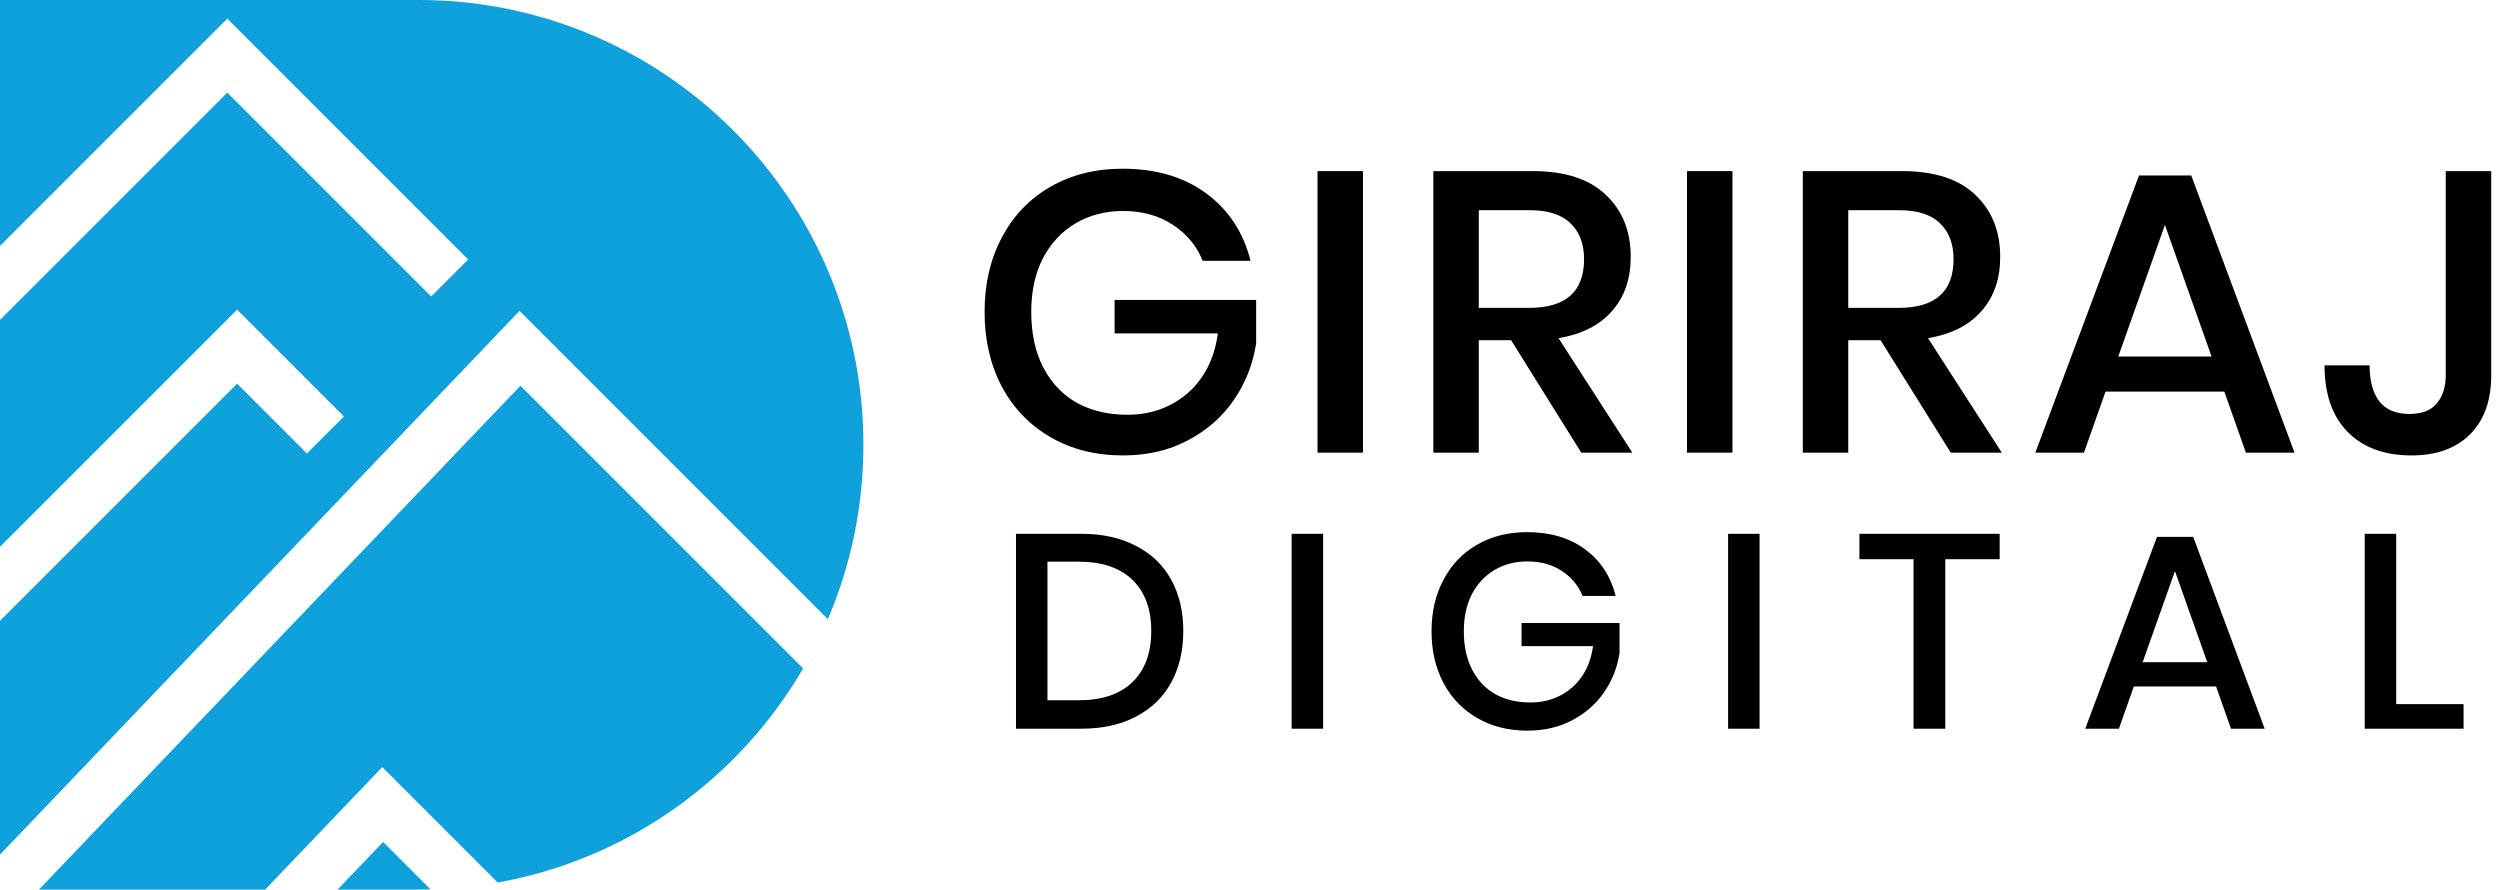
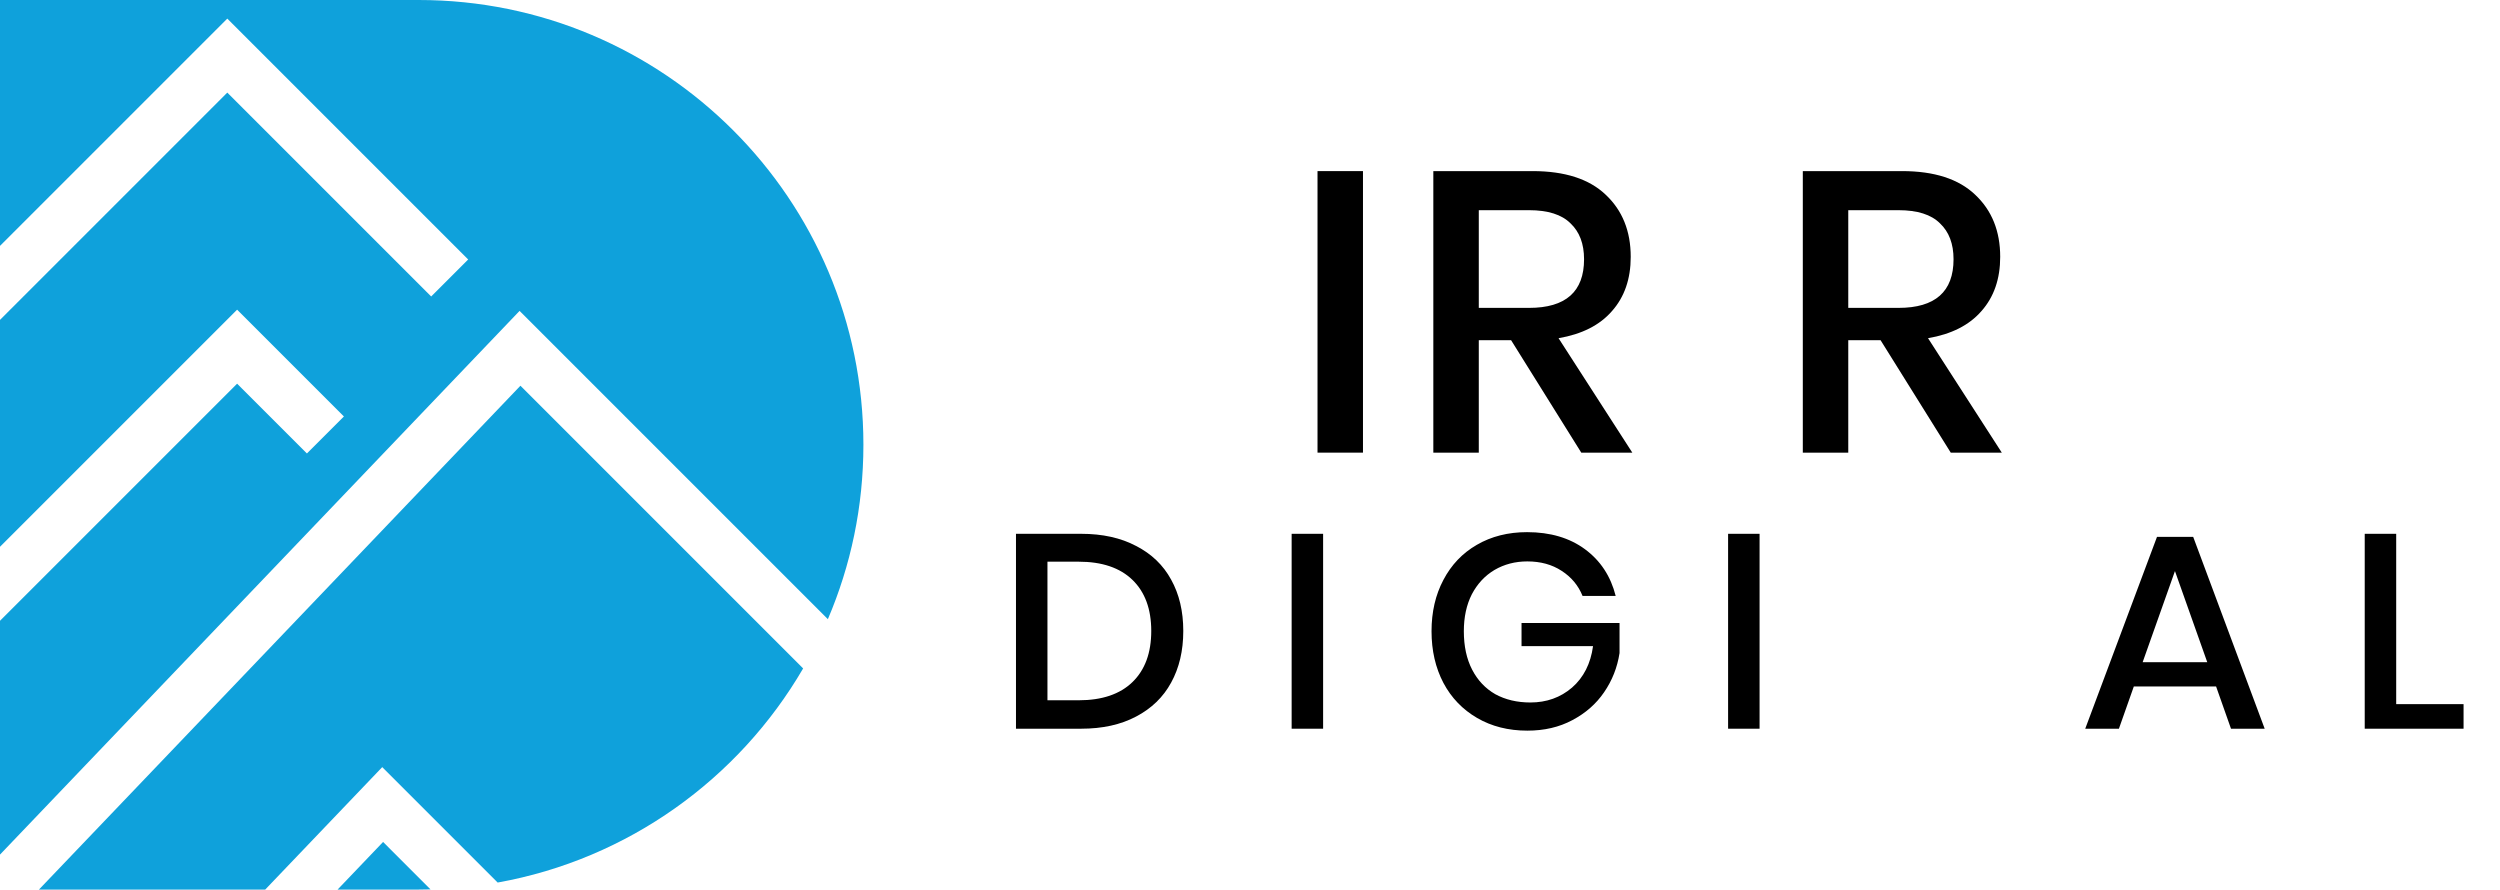
<svg xmlns="http://www.w3.org/2000/svg" width="163" height="58" viewBox="0 0 163 58" fill="none">
-   <path d="M162.427 11.156V24.468C162.427 26.115 161.967 27.398 161.049 28.316C160.13 29.235 158.856 29.694 157.227 29.694C155.459 29.694 154.072 29.183 153.067 28.16C152.061 27.138 151.559 25.69 151.559 23.818H154.497C154.497 24.824 154.705 25.604 155.121 26.158C155.554 26.713 156.213 26.99 157.097 26.99C157.911 26.99 158.509 26.756 158.891 26.288C159.272 25.82 159.463 25.214 159.463 24.468V11.156H162.427Z" fill="black" />
-   <path d="M145.027 25.534H137.279L135.875 29.512H132.703L139.463 11.442H142.869L149.603 29.512H146.431L145.027 25.534ZM144.195 23.246L141.153 14.666L138.111 23.246H144.195Z" fill="black" />
  <path d="M127.189 29.512L122.613 22.18H120.507V29.512H117.543V11.156H124.017C126.114 11.156 127.7 11.668 128.775 12.69C129.867 13.713 130.413 15.065 130.413 16.746C130.413 18.185 130.006 19.364 129.191 20.282C128.394 21.201 127.232 21.79 125.707 22.05L130.517 29.512H127.189ZM120.507 20.074H123.783C126.175 20.074 127.371 19.017 127.371 16.902C127.371 15.897 127.076 15.117 126.487 14.562C125.915 13.99 125.014 13.704 123.783 13.704H120.507V20.074Z" fill="black" />
-   <path d="M112.956 11.156V29.512H109.992V11.156H112.956Z" fill="black" />
  <path d="M103.099 29.512L98.523 22.18H96.417V29.512H93.453V11.156H99.927C102.024 11.156 103.61 11.668 104.685 12.69C105.777 13.713 106.323 15.065 106.323 16.746C106.323 18.185 105.916 19.364 105.101 20.282C104.304 21.201 103.142 21.79 101.617 22.05L106.427 29.512H103.099ZM96.417 20.074H99.693C102.085 20.074 103.281 19.017 103.281 16.902C103.281 15.897 102.986 15.117 102.397 14.562C101.825 13.99 100.924 13.704 99.693 13.704H96.417V20.074Z" fill="black" />
  <path d="M88.866 11.156V29.512H85.902V11.156H88.866Z" fill="black" />
-   <path d="M73.191 11C75.375 11 77.195 11.537 78.651 12.612C80.107 13.687 81.069 15.151 81.537 17.006H78.417C78.019 16.018 77.36 15.229 76.441 14.64C75.54 14.051 74.465 13.756 73.217 13.756C72.073 13.756 71.042 14.025 70.123 14.562C69.222 15.099 68.511 15.862 67.991 16.85C67.489 17.838 67.237 18.999 67.237 20.334C67.237 21.738 67.497 22.943 68.017 23.948C68.537 24.953 69.265 25.725 70.201 26.262C71.155 26.782 72.255 27.042 73.503 27.042C75.029 27.042 76.337 26.574 77.429 25.638C78.521 24.685 79.18 23.385 79.405 21.738H72.671V19.554H81.901V22.388C81.693 23.74 81.208 24.971 80.445 26.08C79.7 27.172 78.703 28.047 77.455 28.706C76.225 29.365 74.812 29.694 73.217 29.694C71.432 29.694 69.855 29.295 68.485 28.498C67.116 27.701 66.059 26.6 65.313 25.196C64.568 23.775 64.195 22.154 64.195 20.334C64.195 18.514 64.568 16.902 65.313 15.498C66.059 14.077 67.107 12.976 68.459 12.196C69.829 11.399 71.406 11 73.191 11Z" fill="black" />
  <path d="M156.232 45.91H160.624V47.512H154.18V34.804H156.232V45.91Z" fill="black" />
  <path d="M144.489 44.758H139.125L138.153 47.512H135.957L140.637 35.002H142.995L147.657 47.512H145.461L144.489 44.758ZM143.913 43.174L141.807 37.234L139.701 43.174H143.913Z" fill="black" />
-   <path d="M130.378 34.804V36.46H126.832V47.512H124.762V36.46H121.234V34.804H130.378Z" fill="black" />
  <path d="M114.724 34.804V47.512H112.672V34.804H114.724Z" fill="black" />
  <path d="M99.564 34.696C101.076 34.696 102.336 35.068 103.344 35.812C104.352 36.556 105.018 37.57 105.342 38.854H103.182C102.906 38.17 102.45 37.624 101.814 37.216C101.19 36.808 100.446 36.604 99.582 36.604C98.79 36.604 98.076 36.79 97.44 37.162C96.816 37.534 96.324 38.062 95.964 38.746C95.616 39.43 95.442 40.234 95.442 41.158C95.442 42.13 95.622 42.964 95.982 43.66C96.342 44.356 96.846 44.89 97.494 45.262C98.154 45.622 98.916 45.802 99.78 45.802C100.836 45.802 101.742 45.478 102.498 44.83C103.254 44.17 103.71 43.27 103.866 42.13H99.204V40.618H105.594V42.58C105.45 43.516 105.114 44.368 104.586 45.136C104.07 45.892 103.38 46.498 102.516 46.954C101.664 47.41 100.686 47.638 99.582 47.638C98.346 47.638 97.254 47.362 96.306 46.81C95.358 46.258 94.626 45.496 94.11 44.524C93.594 43.54 93.336 42.418 93.336 41.158C93.336 39.898 93.594 38.782 94.11 37.81C94.626 36.826 95.352 36.064 96.288 35.524C97.236 34.972 98.328 34.696 99.564 34.696Z" fill="black" />
  <path d="M86.267 34.804V47.512H84.215V34.804H86.267Z" fill="black" />
  <path d="M77.15 41.14C77.15 42.424 76.886 43.546 76.358 44.506C75.842 45.454 75.08 46.192 74.072 46.72C73.076 47.248 71.882 47.512 70.49 47.512H66.242V34.804H70.49C71.882 34.804 73.076 35.068 74.072 35.596C75.08 36.112 75.842 36.844 76.358 37.792C76.886 38.74 77.15 39.856 77.15 41.14ZM70.328 45.658C71.852 45.658 73.022 45.262 73.838 44.47C74.654 43.678 75.062 42.568 75.062 41.14C75.062 39.712 74.654 38.602 73.838 37.81C73.022 37.018 71.852 36.622 70.328 36.622H68.294V45.658H70.328Z" fill="black" />
  <path d="M52.364 43.582C48.165 50.787 40.95 56.017 32.448 57.542L24.922 50.016L17.292 58H2.539L33.932 25.149L52.364 43.582Z" fill="#0FA1DB" />
  <path d="M28.069 57.988C27.812 57.995 27.553 58 27.294 58H22.01L24.977 54.895L28.069 57.988Z" fill="#0FA1DB" />
  <path d="M27.294 0C43.31 0 56.294 12.984 56.294 29C56.294 33.036 55.468 36.879 53.977 40.371L33.876 20.27L0 55.719V40.475L15.46 25.016L20.011 29.566L22.423 27.154L15.46 20.19L0 35.65V20.856L14.819 6.037L28.113 19.331L30.525 16.919L14.819 1.213L0 16.031V0H27.294Z" fill="#0FA1DB" />
</svg>